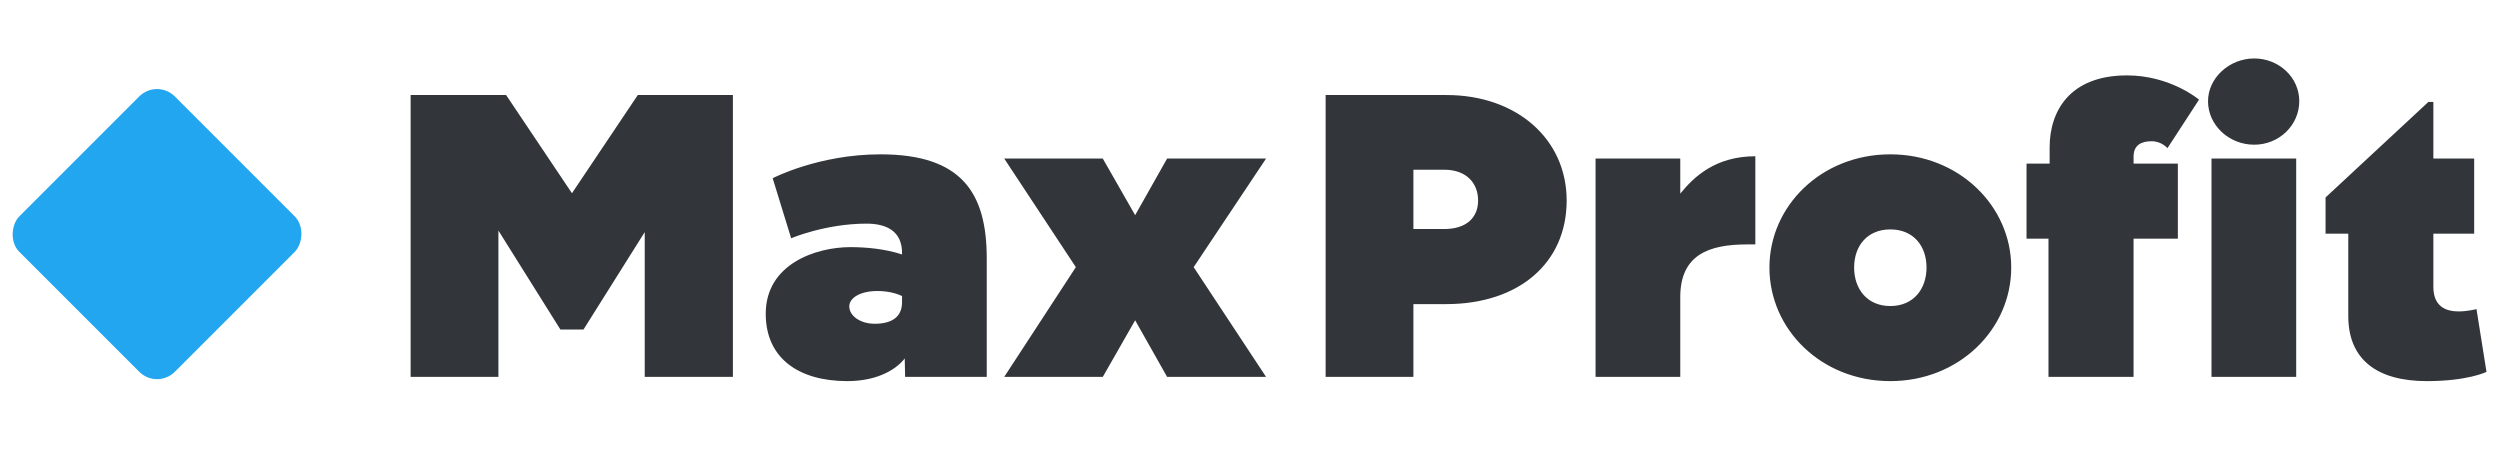
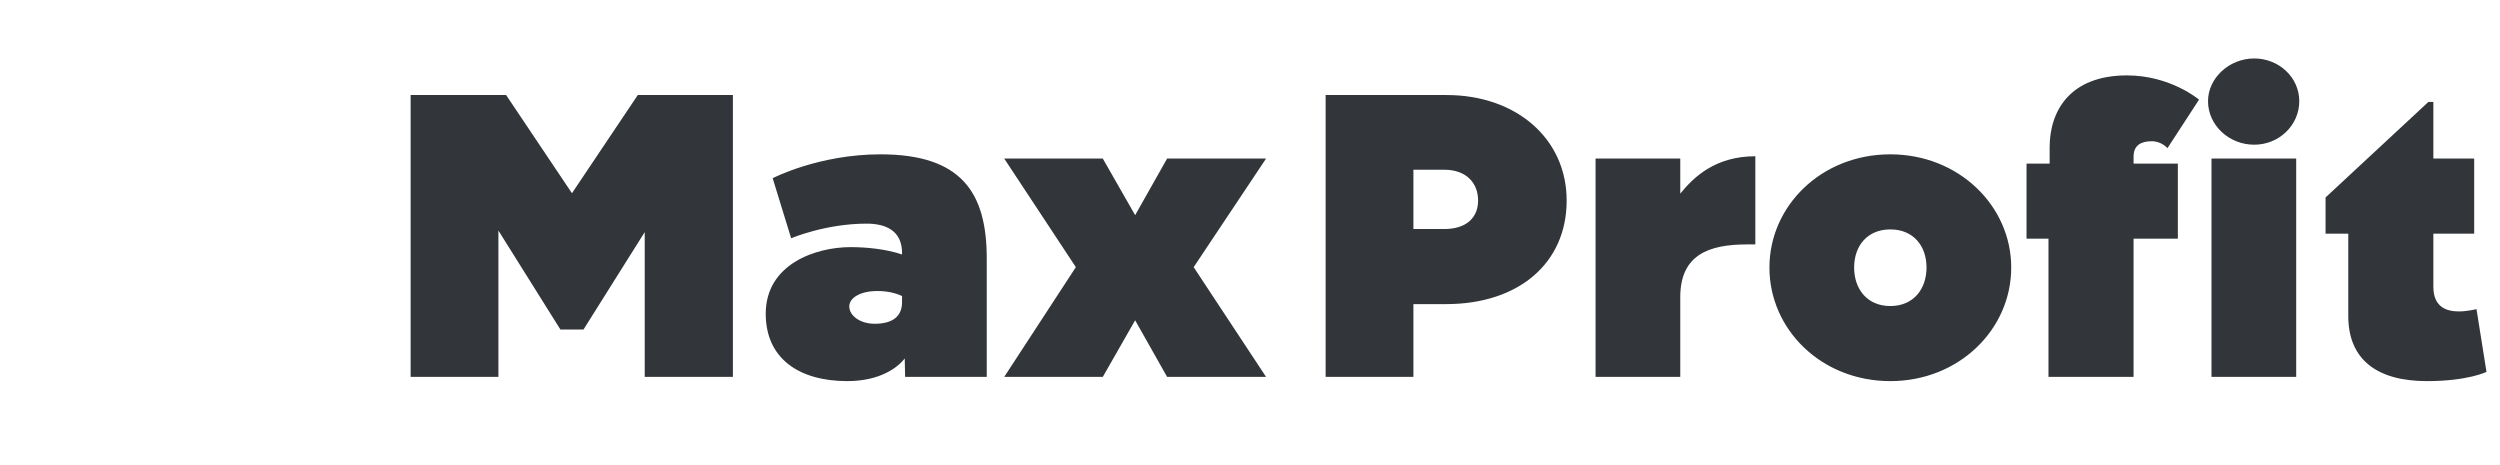
<svg xmlns="http://www.w3.org/2000/svg" width="398" height="74" viewBox="0 0 398 74" fill="none">
  <path d="M116.678 15.129H101.537L91.055 30.761L80.573 15.129H65.371V60H79.347V36.706L89.216 52.46H92.894L102.64 36.952V60H116.678V15.129ZM144.094 60H157.09V41.12C157.09 30.638 153.044 24.569 140.171 24.569C130.302 24.569 123.008 28.37 123.008 28.37L125.95 37.932C125.95 37.932 131.405 35.603 137.964 35.603C140.723 35.603 143.726 36.523 143.604 40.507C141.029 39.649 137.964 39.342 135.39 39.342C129.873 39.342 121.904 42.039 121.904 49.947C121.904 57.058 127.176 60.674 134.899 60.674C140.049 60.674 142.93 58.529 144.033 57.058L144.094 60ZM139.252 51.541C136.922 51.541 135.206 50.254 135.206 48.782C135.206 47.434 136.922 46.33 139.681 46.33C141.213 46.33 142.562 46.637 143.604 47.127V48.108C143.604 50.437 142.01 51.541 139.252 51.541ZM175.566 25.244H159.873L171.275 42.53L159.873 60H175.566L180.715 50.989L185.803 60H201.557L190.032 42.53L201.557 25.244H185.803L180.715 34.255L175.566 25.244ZM230.286 15.129H211.039V60H225.015V48.415H230.225C241.749 48.415 249.412 41.917 249.412 31.925C249.412 22.117 241.443 15.129 230.286 15.129ZM229.919 36.461H225.015V27.021H229.919C233.474 27.021 235.313 29.167 235.313 31.925C235.313 34.622 233.474 36.461 229.919 36.461ZM267.498 30.822V25.244H254.012V60H267.498V47.311C267.498 40.568 272.034 38.913 278.103 38.913H279.451V24.876C273.076 24.876 269.644 28.186 267.498 30.822ZM300.94 60.674C311.852 60.674 320.188 52.46 320.188 42.591C320.188 32.783 311.852 24.569 300.94 24.569C289.968 24.569 281.693 32.783 281.693 42.591C281.693 52.46 289.968 60.674 300.94 60.674ZM300.94 36.523C304.618 36.523 306.702 39.158 306.702 42.591C306.702 46.024 304.618 48.721 300.94 48.721C297.262 48.721 295.178 46.024 295.178 42.591C295.178 39.158 297.262 36.523 300.94 36.523ZM339.665 37.994H346.714V26.041H339.665V24.937C339.665 23.098 340.891 22.485 342.546 22.485C344.14 22.485 345.059 23.589 345.059 23.589L350.086 15.865C350.086 15.865 345.55 12.003 338.623 12.003C329.489 12.003 326.302 17.704 326.302 23.466V26.041H322.624V37.994H326.118V60H339.665V37.994ZM366.045 16.11C366.045 12.31 362.796 9.306 358.873 9.306C354.889 9.306 351.517 12.432 351.517 16.11C351.517 19.911 354.828 23.037 358.873 23.037C362.858 23.037 366.045 19.911 366.045 16.11ZM352.069 60H365.555V25.244H352.069V60ZM387.392 37.197H393.89V25.244H387.392V16.233H386.595L370.228 31.435V37.197H373.845V50.315C373.845 57.303 378.504 60.674 386.35 60.674C392.909 60.674 395.851 59.203 395.851 59.203L394.258 49.211C394.258 49.211 392.786 49.579 391.438 49.579C389.599 49.579 387.392 48.966 387.392 45.656V37.197Z" fill="#32363A" />
-   <rect x="25" y="12.522" width="35" height="35" rx="4" transform="rotate(45 25 12.522)" fill="#23A6F0" />
</svg>